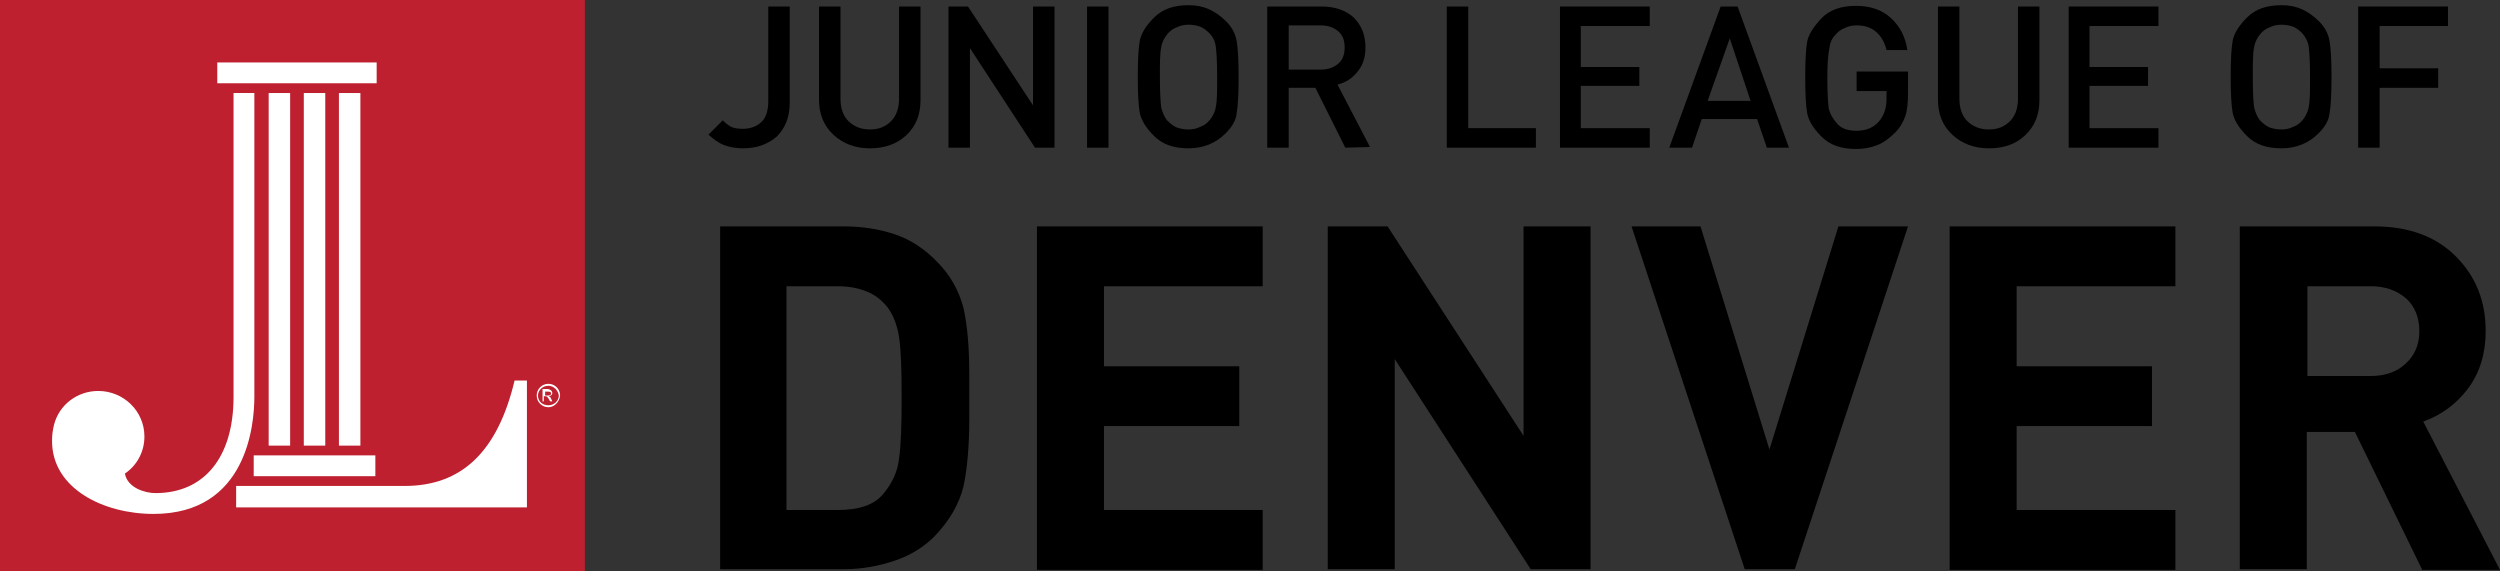
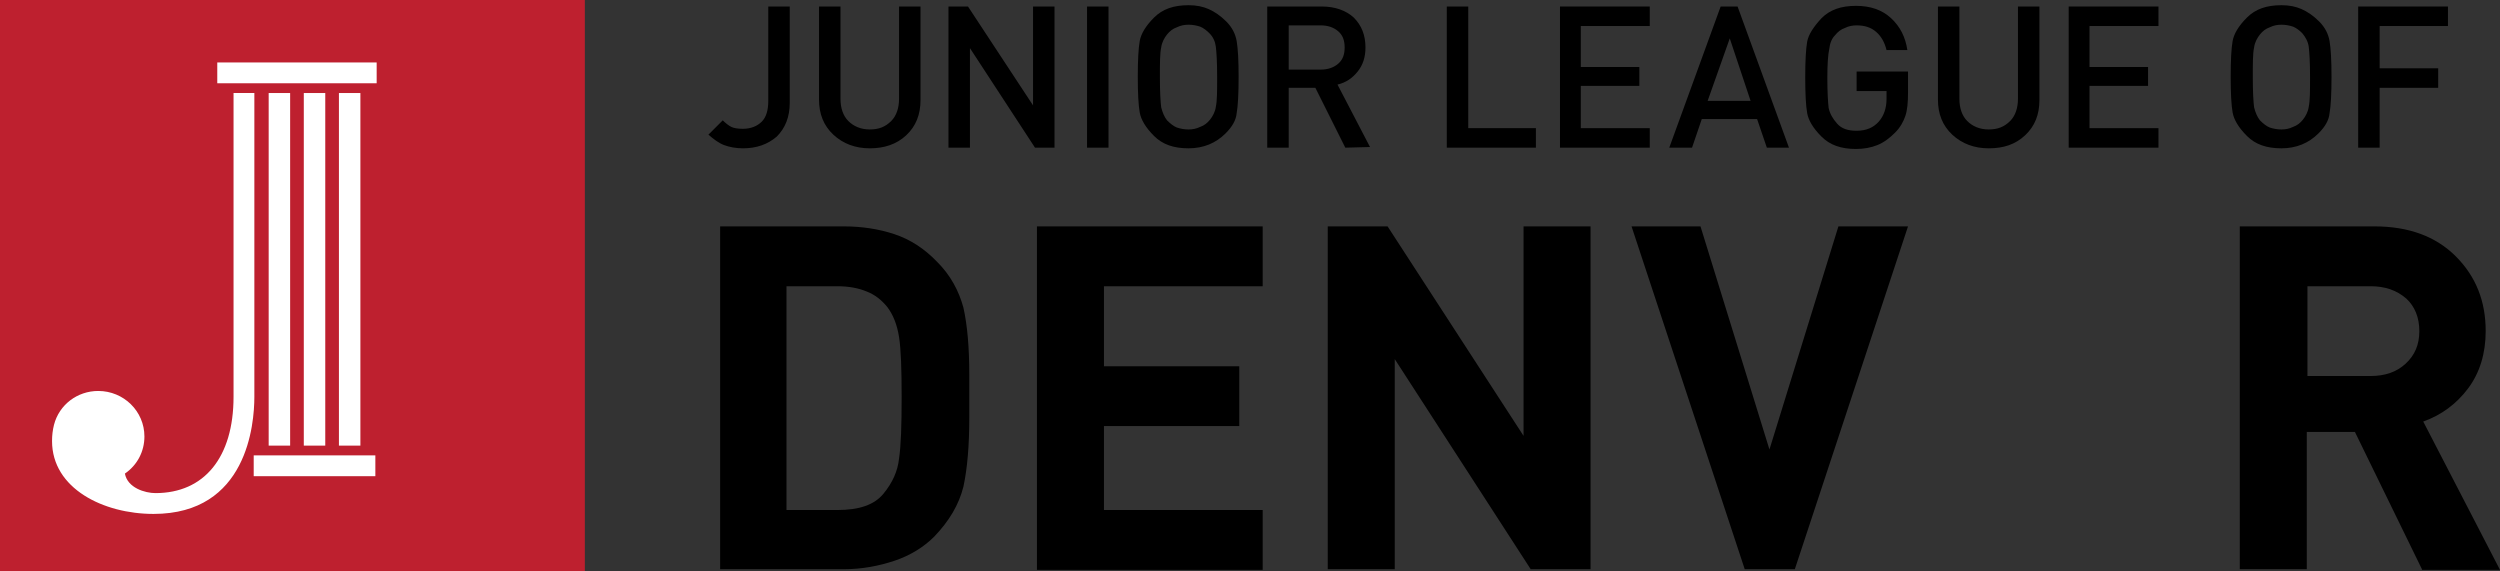
<svg xmlns="http://www.w3.org/2000/svg" id="Layer_1" x="0px" y="0px" viewBox="0 0 384.3 87.8" style="enable-background:new 0 0 384.3 87.8;" xml:space="preserve">
  <rect x="0" y="0" width="384.3" height="87.8" fill="#333333" stroke="none" />
  <style type="text/css">	.st0{fill:#BE202F;}	.st1{fill:#FFFFFF;}</style>
  <g>
    <rect class="st0" width="89.9" height="87.8" />
    <g>
      <polygon class="st1" points="57.9,9.6 57.8,9.6 33.4,9.6 33.4,12.8 57.9,12.8   " />
      <polygon class="st1" points="44.5,14.3 41.3,14.3 41.3,68.5 44.6,68.5 44.6,14.3   " />
-       <path class="st1" d="M81,58.5h-1.9l0,0c-2.6,10.9-8.1,16.2-16.9,16.2h-2.8l-1.4,0H36.3V78H51l30,0L81,58.5L81,58.5z" />
      <polygon class="st1" points="39,73.2 57.7,73.2 57.7,70 57.6,70 39,70   " />
      <polygon class="st1" points="49.9,14.3 46.7,14.3 46.7,68.5 50,68.5 50,14.3   " />
      <polygon class="st1" points="55.3,14.3 52.1,14.3 52.1,68.5 55.4,68.5 55.4,14.3   " />
      <path class="st1" d="M39.1,14.3L39.1,14.3h-3.2V61c0,9.3-4.5,14.8-12,14.8c-1.6,0-4.3-0.8-4.7-3c1.9-1.3,3-3.4,3-5.7   c0-3.9-3.2-7-7.1-7c-3.2,0-6,2.1-6.8,5.2C8.1,66.1,8,66.9,8,67.8C8,75.1,15.9,79,23.6,79C38,79,39.1,65.2,39.1,61L39.1,14.3z" />
-       <path class="st1" d="M83.8,60.8h0.3c0.3,0,0.6,0,0.6-0.3c0-0.3-0.2-0.3-0.6-0.3h-0.3V60.8z M84.9,60.4c0,0.4-0.4,0.5-0.6,0.5v0   c0.3,0.1,0.3,0.1,0.6,0.8h-0.3l-0.1-0.1c-0.3-0.6-0.4-0.7-0.8-0.7h-0.1v0.8h-0.2v-1.9h0.8C84.9,59.9,84.9,60.4,84.9,60.4z    M84.3,59.3c-0.9,0-1.6,0.7-1.6,1.5c0,0.9,0.7,1.5,1.6,1.5c0.9,0,1.6-0.7,1.6-1.5C85.8,60,85.1,59.3,84.3,59.3z M84.3,62.6   c-1,0-1.8-0.8-1.8-1.8c0-1,0.8-1.8,1.8-1.8c1,0,1.8,0.8,1.8,1.8C86,61.8,85.2,62.6,84.3,62.6z" />
    </g>
  </g>
  <g>
    <path d="M143.6,82.5c-1.6,1.6-3.7,2.9-6.1,3.7s-5,1.3-7.8,1.3h-19V34.8h19c2.8,0,5.4,0.4,7.8,1.2c2.4,0.8,4.6,2.2,6.6,4.3  c2,2,3.3,4.4,4,7c0.6,2.7,0.9,6.1,0.9,10.3v3.3v3.3c0,4.3-0.3,7.8-0.9,10.6C147.4,77.6,145.9,80.1,143.6,82.5z M136.4,47.2  c-0.9-1.1-1.9-1.9-3.2-2.4c-1.2-0.5-2.7-0.8-4.5-0.8h-7.8v34.4h7.8c3.4,0,5.7-0.8,7.1-2.5c1.4-1.7,2.2-3.5,2.4-5.4  c0.3-2,0.4-5.1,0.4-9.5c0-4.2-0.1-7.3-0.4-9.2C137.9,49.9,137.3,48.4,136.4,47.2z" />
    <path d="M159.4,87.5V34.8h34.7V44h-24.4v12.3h20.8v9.2h-20.8v12.9h24.4v9.2H159.4z" />
    <path d="M235.3,87.5l-20.9-32.3v32.3h-10.3V34.8h9.2L234.2,67V34.8h10.3v52.7H235.3z" />
    <path d="M275.9,87.5h-7.7l-17.4-52.7h10.6L272,69.1l10.6-34.3h10.7L275.9,87.5z" />
-     <path d="M299.7,87.5V34.8h34.7V44h-24.4v12.3h20.8v9.2h-20.8v12.9h24.4v9.2H299.7z" />
    <path d="M372.3,87.5l-10.3-21.1h-7.4v21.1h-10.3V34.8H365c5.2,0,9.4,1.5,12.5,4.6c3.1,3.1,4.6,6.9,4.6,11.5c0,3.4-0.9,6.4-2.7,8.8  c-1.8,2.4-4.1,4.1-6.9,5.1l11.8,22.8H372.3z M364.4,44h-9.7v13.8h9.7c2.2,0,4-0.6,5.4-1.9c1.4-1.3,2.1-2.9,2.1-5c0-2.1-0.7-3.8-2-5  C368.4,44.6,366.6,44,364.4,44z" />
  </g>
  <g>
    <path d="M114.2,22.8c-1.1,0-2.1-0.2-2.9-0.5c-0.8-0.3-1.6-0.9-2.4-1.6l2.2-2.2c0.4,0.4,0.9,0.8,1.3,1c0.4,0.2,1,0.3,1.8,0.3  c1.2,0,2.2-0.4,2.9-1.1c0.7-0.7,1-1.8,1-3.2V1h3.3v14.8c0,2.2-0.7,3.9-2,5.2C118,22.2,116.3,22.8,114.2,22.8z" />
    <path d="M133.7,22.8c-2.2,0-4.1-0.7-5.6-2.1c-1.5-1.4-2.2-3.2-2.2-5.4V1h3.3v14.2c0,1.4,0.4,2.6,1.2,3.4c0.8,0.8,1.9,1.3,3.3,1.3  c1.4,0,2.4-0.4,3.3-1.3c0.8-0.8,1.2-2,1.2-3.4V1h3.3v14.4c0,2.2-0.7,4-2.2,5.4S135.9,22.8,133.7,22.8z" />
    <path d="M159.1,22.7l-10-15.3v15.3h-3.3V1l3,0l10,15.2V1h3.3v21.7L159.1,22.7z" />
    <path d="M167.1,22.7V1h3.3v21.7H167.1z" />
    <path d="M188.4,20.5c-1.5,1.5-3.4,2.3-5.7,2.3c-2.3,0-4-0.6-5.3-1.9c-1.3-1.3-2-2.5-2.2-3.6s-0.3-3-0.3-5.5c0-2.5,0.1-4.4,0.3-5.5  c0.2-1.1,0.9-2.3,2.2-3.6c1.3-1.3,3-1.9,5.3-1.9c1.2,0,2.2,0.2,3.1,0.6c0.9,0.4,1.8,1,2.7,1.9c0.9,0.9,1.4,1.9,1.6,3  c0.2,1.2,0.3,3,0.3,5.5c0,2.6-0.1,4.5-0.3,5.6C190,18.5,189.4,19.5,188.4,20.5z M185.9,5.1c-0.4-0.4-0.9-0.8-1.4-1  c-0.6-0.2-1.2-0.3-1.8-0.3c-0.6,0-1.2,0.1-1.8,0.4c-0.6,0.2-1.1,0.6-1.5,1.1c-0.4,0.5-0.8,1.2-0.9,2c-0.2,0.9-0.2,2.4-0.2,4.6  c0,2.3,0.1,3.8,0.2,4.6c0.2,0.8,0.5,1.5,0.9,2c0.5,0.5,1,0.9,1.5,1.1c0.6,0.2,1.2,0.3,1.8,0.3c0.6,0,1.2-0.1,1.8-0.4  c0.6-0.2,1.1-0.6,1.5-1.1c0.4-0.5,0.8-1.2,0.9-2c0.2-0.9,0.2-2.4,0.2-4.6c0-2.3-0.1-3.8-0.2-4.6C186.8,6.4,186.5,5.7,185.9,5.1z" />
    <path d="M206.8,22.7l-4.6-9.2l-4.1,0v9.2h-3.3V1h8.4c2,0,3.7,0.6,4.9,1.7c1.2,1.2,1.8,2.7,1.8,4.6c0,1.5-0.4,2.7-1.2,3.7  c-0.8,1-1.8,1.7-3.1,2l5,9.6L206.8,22.7z M203,3.9h-4.9v6.8h4.9c1.1,0,2-0.3,2.7-0.9c0.7-0.6,1-1.4,1-2.5c0-1.1-0.3-1.9-1-2.5  C205,4.2,204.1,3.9,203,3.9z" />
    <path d="M222.4,22.7V1h3.3v18.7h10.4v3H222.4z" />
    <path d="M239.8,22.7V1h13.8v3h-10.6v6.3h9v2.9h-9v6.5h10.6v3H239.8z" />
    <path d="M271.6,22.7l-1.5-4.4h-8.5l-1.5,4.4h-3.5L264.5,1h2.6l7.9,21.7H271.6z M265.9,5.9l-3.4,9.6h6.6L265.9,5.9z" />
    <path d="M291.3,20.4c-0.8,0.8-1.7,1.5-2.7,1.9c-1,0.4-2.1,0.6-3.3,0.6c-2.3,0-4-0.6-5.3-1.9c-1.3-1.3-2-2.5-2.2-3.6s-0.3-3-0.3-5.5  c0-2.5,0.1-4.4,0.3-5.5c0.2-1.1,1-2.3,2.2-3.6c1.3-1.3,3-1.9,5.3-1.9c2.2,0,4,0.6,5.4,1.9c1.4,1.3,2.2,2.9,2.5,4.9H290  c-0.3-1.2-0.8-2.1-1.6-2.8c-0.8-0.7-1.8-1-3-1c-0.6,0-1.2,0.1-1.8,0.4c-0.6,0.2-1.1,0.6-1.5,1.1c-0.5,0.5-0.8,1.2-0.9,2.1  c-0.2,0.9-0.3,2.4-0.3,4.5c0,2.2,0.1,3.7,0.2,4.6c0.2,0.9,0.6,1.6,1.3,2.4s1.7,1.1,3,1.1c1.5,0,2.6-0.5,3.4-1.4  c0.8-0.9,1.2-2.1,1.2-3.5v-1.2h-4.6V11h7.9v3.3c0,1.4-0.1,2.6-0.4,3.5C292.6,18.7,292.1,19.6,291.3,20.4z" />
    <path d="M305.7,22.8c-2.2,0-4.1-0.7-5.6-2.1s-2.2-3.2-2.2-5.4V1h3.3v14.2c0,1.4,0.4,2.6,1.2,3.4c0.8,0.8,1.9,1.3,3.3,1.3  c1.4,0,2.4-0.4,3.3-1.3c0.8-0.8,1.2-2,1.2-3.4V1h3.3v14.4c0,2.2-0.7,4-2.2,5.4S308,22.8,305.7,22.8z" />
    <path d="M318,22.7V1h13.8v3h-10.6v6.3h9v2.9h-9v6.5h10.6v3H318z" />
    <path d="M356.4,20.5c-1.5,1.5-3.4,2.3-5.7,2.3c-2.3,0-4-0.6-5.3-1.9c-1.3-1.3-2-2.5-2.2-3.6s-0.3-3-0.3-5.5c0-2.5,0.1-4.4,0.3-5.5  c0.2-1.1,0.9-2.3,2.2-3.6c1.3-1.3,3-1.9,5.3-1.9c1.2,0,2.2,0.2,3.1,0.6s1.8,1,2.7,1.9c0.9,0.9,1.4,1.9,1.6,3c0.2,1.2,0.3,3,0.3,5.5  c0,2.6-0.1,4.5-0.3,5.6C358,18.5,357.4,19.5,356.4,20.5z M353.9,5.1c-0.4-0.4-0.9-0.8-1.4-1c-0.6-0.2-1.2-0.3-1.8-0.3  c-0.6,0-1.2,0.1-1.8,0.4c-0.6,0.2-1.1,0.6-1.5,1.1c-0.4,0.5-0.8,1.2-0.9,2c-0.2,0.9-0.2,2.4-0.2,4.6c0,2.3,0.1,3.8,0.2,4.6  c0.2,0.8,0.5,1.5,0.9,2c0.5,0.5,1,0.9,1.5,1.1c0.6,0.2,1.2,0.3,1.8,0.3c0.6,0,1.2-0.1,1.8-0.4c0.6-0.2,1.1-0.6,1.5-1.1  c0.4-0.5,0.8-1.2,0.9-2c0.2-0.9,0.2-2.4,0.2-4.6c0-2.3-0.1-3.8-0.2-4.6C354.8,6.4,354.4,5.7,353.9,5.1z" />
    <path d="M365.8,3.9v6.6h9v3h-9v9.2h-3.3V1h13.8v3H365.8z" />
  </g>
</svg>